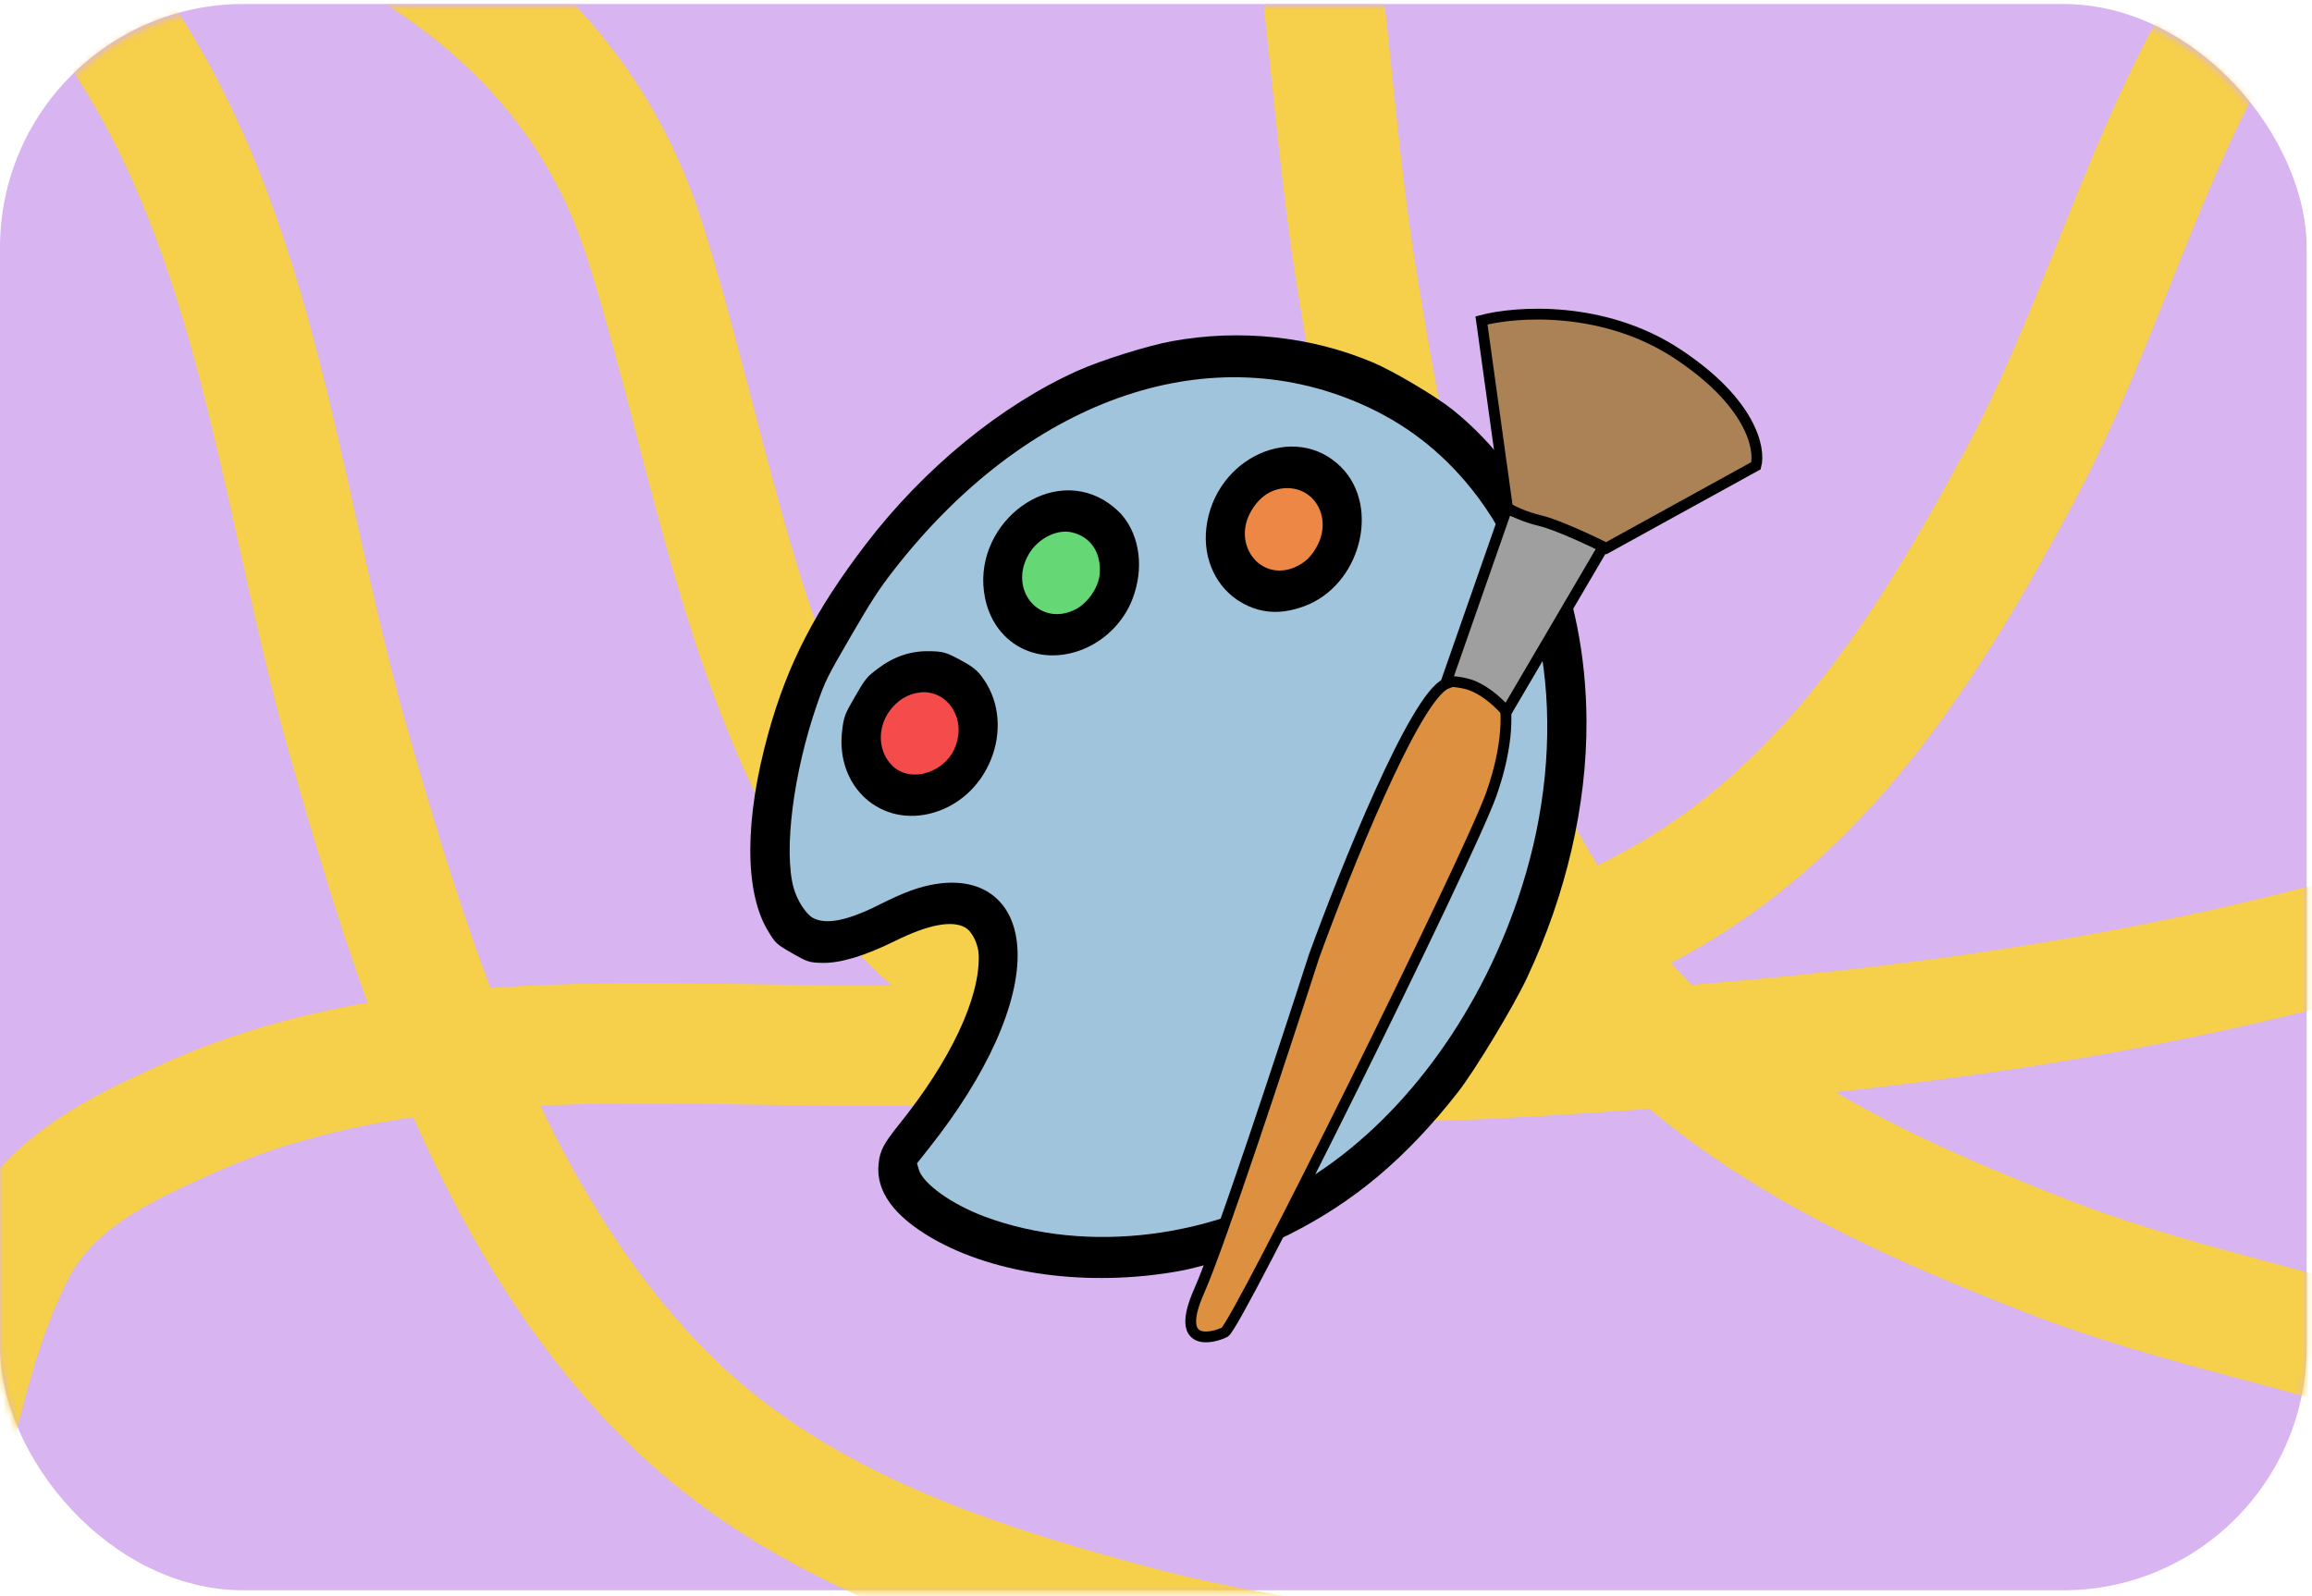
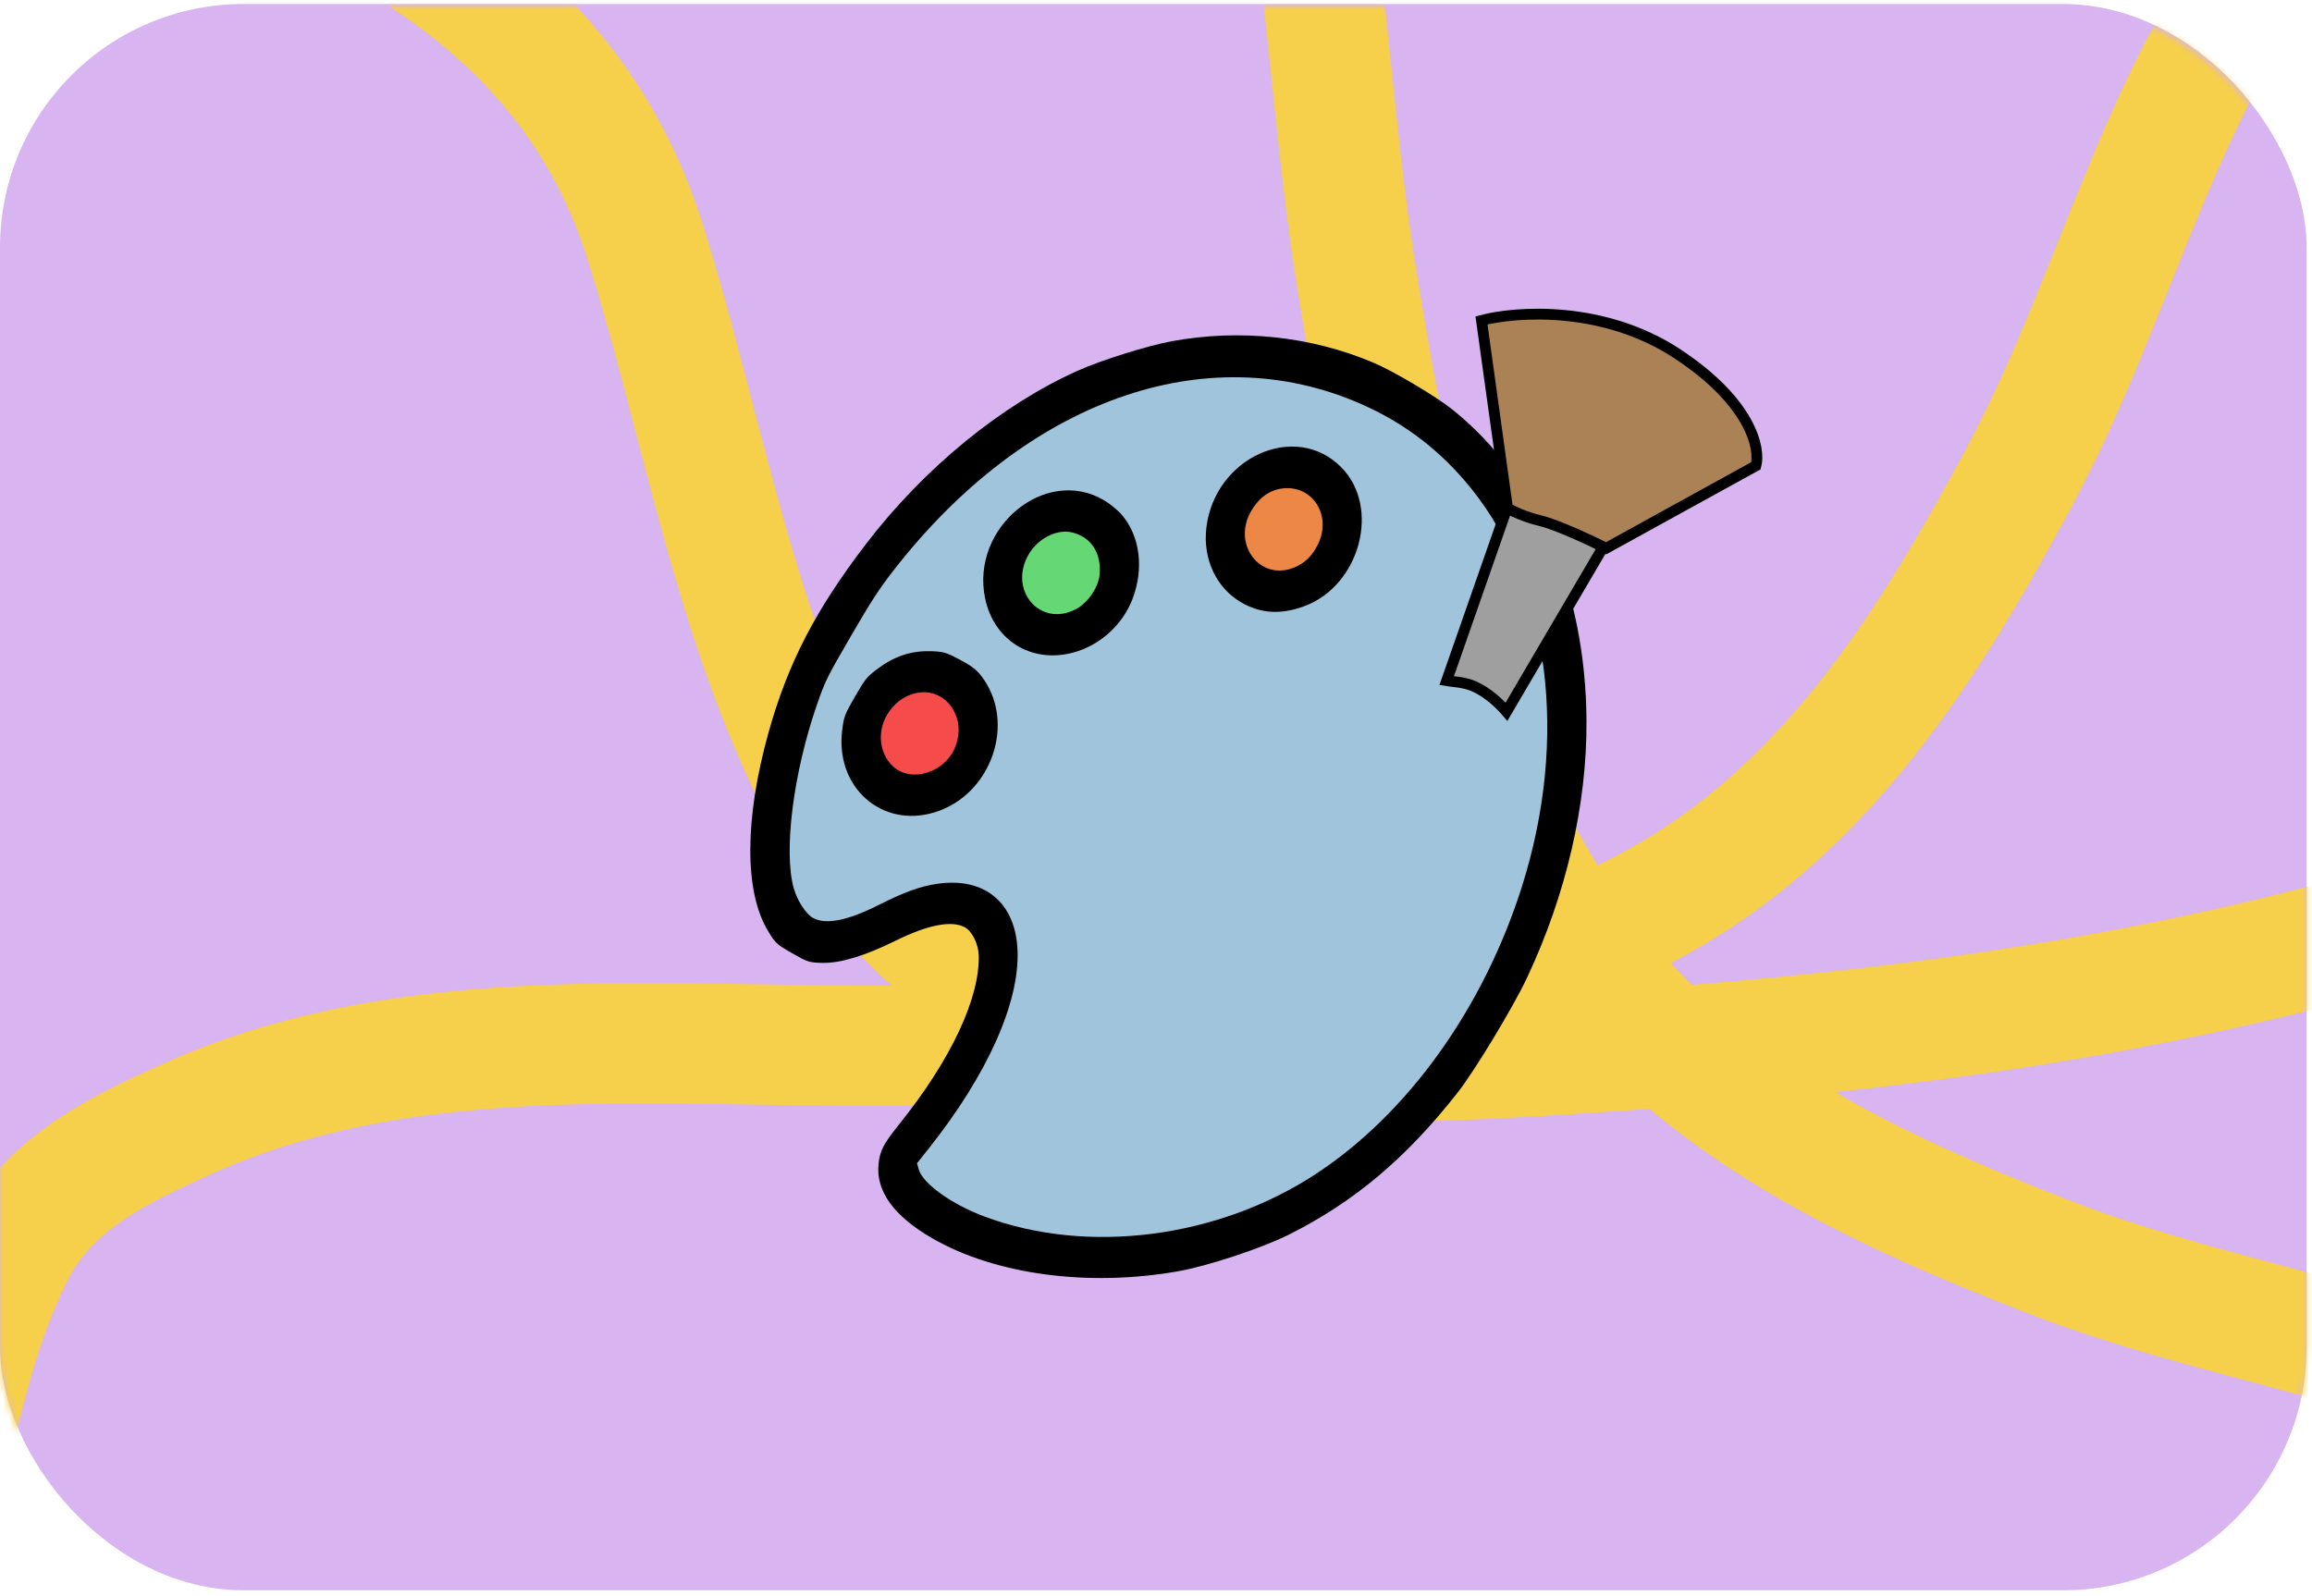
<svg xmlns="http://www.w3.org/2000/svg" width="365" height="252" viewBox="0 0 365 252" fill="none">
  <rect y="0.632" width="364.154" height="250.463" rx="38.467" fill="#D8B4F0" />
  <mask id="mask0_0_1037" style="mask-type:alpha" maskUnits="userSpaceOnUse" x="0" y="1" width="365" height="251">
    <rect y="1" width="364.154" height="250.463" rx="38.467" fill="#65D774" />
  </mask>
  <g mask="url(#mask0_0_1037)">
    <path d="M380.274 145.41C334.943 158.872 289.189 163.98 242.348 166.751C203.927 169.024 159.314 169.537 137.099 137.286C117.276 108.508 112.115 70.677 101.809 38.051C83.059 -21.308 10.4 -29.194 -46.772 -43.433" stroke="#F6CF4B" stroke-width="19" stroke-linecap="round" />
-     <path d="M268.605 275.627C240.088 264.22 209.808 264.783 180.258 256.968C152.278 249.569 124.025 240.237 103.48 218.719C77.286 191.284 65.105 152.511 54.968 116.938C43.73 77.497 40.582 32.852 14.666 -0.702C7.418 -10.087 -0.14 -19.483 -12.108 -22.346C-24.081 -25.209 -36.548 -24.958 -48.772 -24.958" stroke="#F6CF4B" stroke-width="19" stroke-linecap="round" />
    <path d="M357.361 -6.089C339.638 18.995 333.147 48.577 318.677 75.501C304.976 100.994 289.332 126.304 263.628 141.285C230.855 160.384 190.313 163.218 153.358 164.807C112.384 166.57 68.231 159.253 29.572 176.659C18.759 181.527 7.863 186.694 2.297 197.668C-3.271 208.648 -5.925 220.831 -8.766 232.72" stroke="#F6CF4B" stroke-width="19" stroke-linecap="round" />
    <path d="M408.311 226.843C381.291 212.24 351.147 209.325 322.689 198.17C295.742 187.609 268.747 175.097 250.806 151.363C227.934 121.104 220.282 81.19 214.295 44.688C207.656 4.218 209.653 -40.493 187.758 -76.799C181.635 -86.954 175.205 -97.156 163.644 -101.372C152.078 -105.591 139.666 -106.772 127.523 -108.174" stroke="#F6CF4B" stroke-width="19" stroke-linecap="round" />
  </g>
  <path d="M156.29 148.872C161.077 158.557 148.577 174.215 141.728 180.834L144.443 189.61C144.86 188.89 147.902 189.012 156.744 195.271C165.585 201.529 186.547 197.58 195.923 194.824C201.988 192.559 217.88 182.415 232.922 159.958C247.964 137.501 247.308 111.074 245.099 100.668C244.586 95.566 240.096 81.92 226.247 68.157C208.935 50.953 185.6 57.664 170.875 60.697C156.151 63.729 138.248 87.995 128.811 99.847C119.373 111.698 121.684 134.659 122.179 145.037C122.575 153.34 133.042 147.945 138.225 144.209C142.252 141.729 151.502 139.188 156.29 148.872Z" fill="#9FC4DC" />
  <ellipse rx="10.112" ry="11.237" transform="matrix(-0.866 -0.5 -0.5 0.866 202.43 84.683)" fill="#EC8746" />
  <ellipse rx="10.112" ry="11.237" transform="matrix(-0.866 -0.5 -0.5 0.866 167.84 90.664)" fill="#65D774" />
  <ellipse rx="10.112" ry="11.237" transform="matrix(-0.866 -0.5 -0.5 0.866 144.227 116.524)" fill="#F64B4B" />
  <path fill-rule="evenodd" clip-rule="evenodd" d="M229.294 64.663C242.696 75.395 250.353 93.181 250.462 113.836C250.533 127.099 247.248 141.264 241.048 154.435C238.883 159.035 232.8 169.095 230.123 172.504C221.975 182.879 213.815 189.751 203.491 194.931C199.218 197.075 190.714 199.89 185.996 200.723C171.816 203.226 157.141 201.261 147.203 195.53C141.104 192.013 138.256 188.076 138.698 183.772C138.911 181.697 139.488 180.585 141.927 177.553C150.086 167.412 154.706 157.605 154.514 150.835C154.465 149.085 153.488 147.076 152.382 146.448C150.301 145.266 146.536 145.985 141.327 148.56C136.517 150.936 132.652 152.1 129.802 152.031C127.752 151.982 127.456 151.887 125.044 150.499C122.561 149.071 122.428 148.947 121.217 146.934C117.488 140.731 117.532 129.257 121.337 115.633C124.376 104.752 128.728 96.336 136.704 85.913C145.882 73.919 158.022 63.977 170.136 58.535C173.819 56.88 181.186 54.57 185 53.873C195.767 51.908 206.923 53.087 216.753 57.232C219.974 58.589 226.651 62.546 229.294 64.663ZM214.742 63.728C190.286 53.079 161.938 63.212 141.067 90.062C138.754 93.038 137.567 94.867 134.303 100.49C130.542 106.968 130.275 107.507 128.975 111.254C125.244 122.006 123.677 134.383 125.304 140.232C125.833 142.132 127.208 144.283 128.291 144.902C130.307 146.055 133.739 145.398 138.672 142.913C142.741 140.864 145.198 139.967 147.854 139.562C155.426 138.409 160.369 142.502 160.644 150.154C160.939 158.358 155.87 169.669 146.73 181.2L144.77 183.673L145.053 184.66C145.696 186.895 150.27 190.165 155.453 192.094C171.711 198.145 192.227 195.512 207.695 185.388C222.226 175.877 234.181 159.217 240.266 139.999C247.699 116.526 244.641 92.498 232.267 77.141C227.432 71.141 221.712 66.763 214.742 63.728ZM211.747 73.777C218.018 80.104 214.714 92.483 205.889 95.723C202.205 97.076 199.023 96.884 195.98 95.127C192.032 92.848 189.877 88.271 190.445 83.373C191.741 72.203 204.493 66.459 211.747 73.777ZM203.236 77.074C200.874 77.07 198.884 78.335 197.509 80.716C194.487 85.951 198.914 91.781 204.272 89.623C206.009 88.924 207.188 87.769 208.106 85.867C210.134 81.668 207.593 77.082 203.236 77.074ZM177.127 81.316C179.993 84.697 180.626 89.832 178.768 94.628C177.288 98.446 174.036 101.538 170.152 102.819C163.343 105.065 156.954 101.411 155.517 94.449C153.213 83.292 165.035 73.534 174.27 78.97C175.255 79.55 176.487 80.561 177.127 81.316ZM169.184 84.048C166.823 83.516 163.854 85.031 162.413 87.504C159.095 93.198 164.236 99.162 169.881 96.167C171.76 95.17 173.408 92.762 173.598 90.734C173.92 87.308 172.219 84.733 169.184 84.048ZM154.847 106.64C160.568 113.904 156.602 125.549 147.476 128.283C139.142 130.78 131.841 124.257 132.955 115.309C133.226 113.136 133.351 112.808 134.979 109.989C136.601 107.178 136.832 106.894 138.55 105.595C141.095 103.67 143.743 102.767 146.686 102.819C148.876 102.857 149.304 102.975 151.48 104.131C153.323 105.11 154.093 105.683 154.847 106.64ZM145.246 109.332C143.3 109.556 141.607 110.6 140.385 112.328C138.438 115.083 138.655 118.75 140.893 120.922C143.843 123.785 149.468 121.928 150.927 117.61C151.607 115.597 151.452 113.708 150.469 112.03C149.352 110.121 147.354 109.089 145.246 109.332Z" fill="black" />
-   <path d="M228.306 107.953C223.346 110.061 212.339 137.511 207.456 150.972C202.753 165.57 192.543 196.58 189.318 203.835C185.287 212.904 191.488 211.276 193.349 210.346C195.209 209.416 231.872 135.47 235.438 125.393C238.29 117.332 237.918 111.854 237.375 110.123C236.419 108.521 233.267 105.845 228.306 107.953Z" fill="#DE9041" stroke="black" stroke-width="1.705" />
  <path d="M237.84 80.437L228.384 107.489C229.081 107.618 231.015 107.642 232.647 108.341C234.817 109.271 236.833 111.183 237.84 112.372L253.032 86.483C252.49 85.863 250.676 84.344 247.762 83.227C244.847 82.111 239.933 80.902 237.84 80.437Z" fill="#9F9F9F" stroke="black" stroke-width="1.705" />
  <path d="M233.886 50.594L237.994 80.204C238.64 80.617 240.583 81.599 243.187 82.219C245.792 82.839 251.197 85.371 253.574 86.56L277.215 73.538C277.938 70.851 276.471 63.554 264.813 55.865C253.155 48.176 239.337 49.148 233.886 50.594Z" fill="#AB8255" stroke="black" stroke-width="1.705" />
</svg>